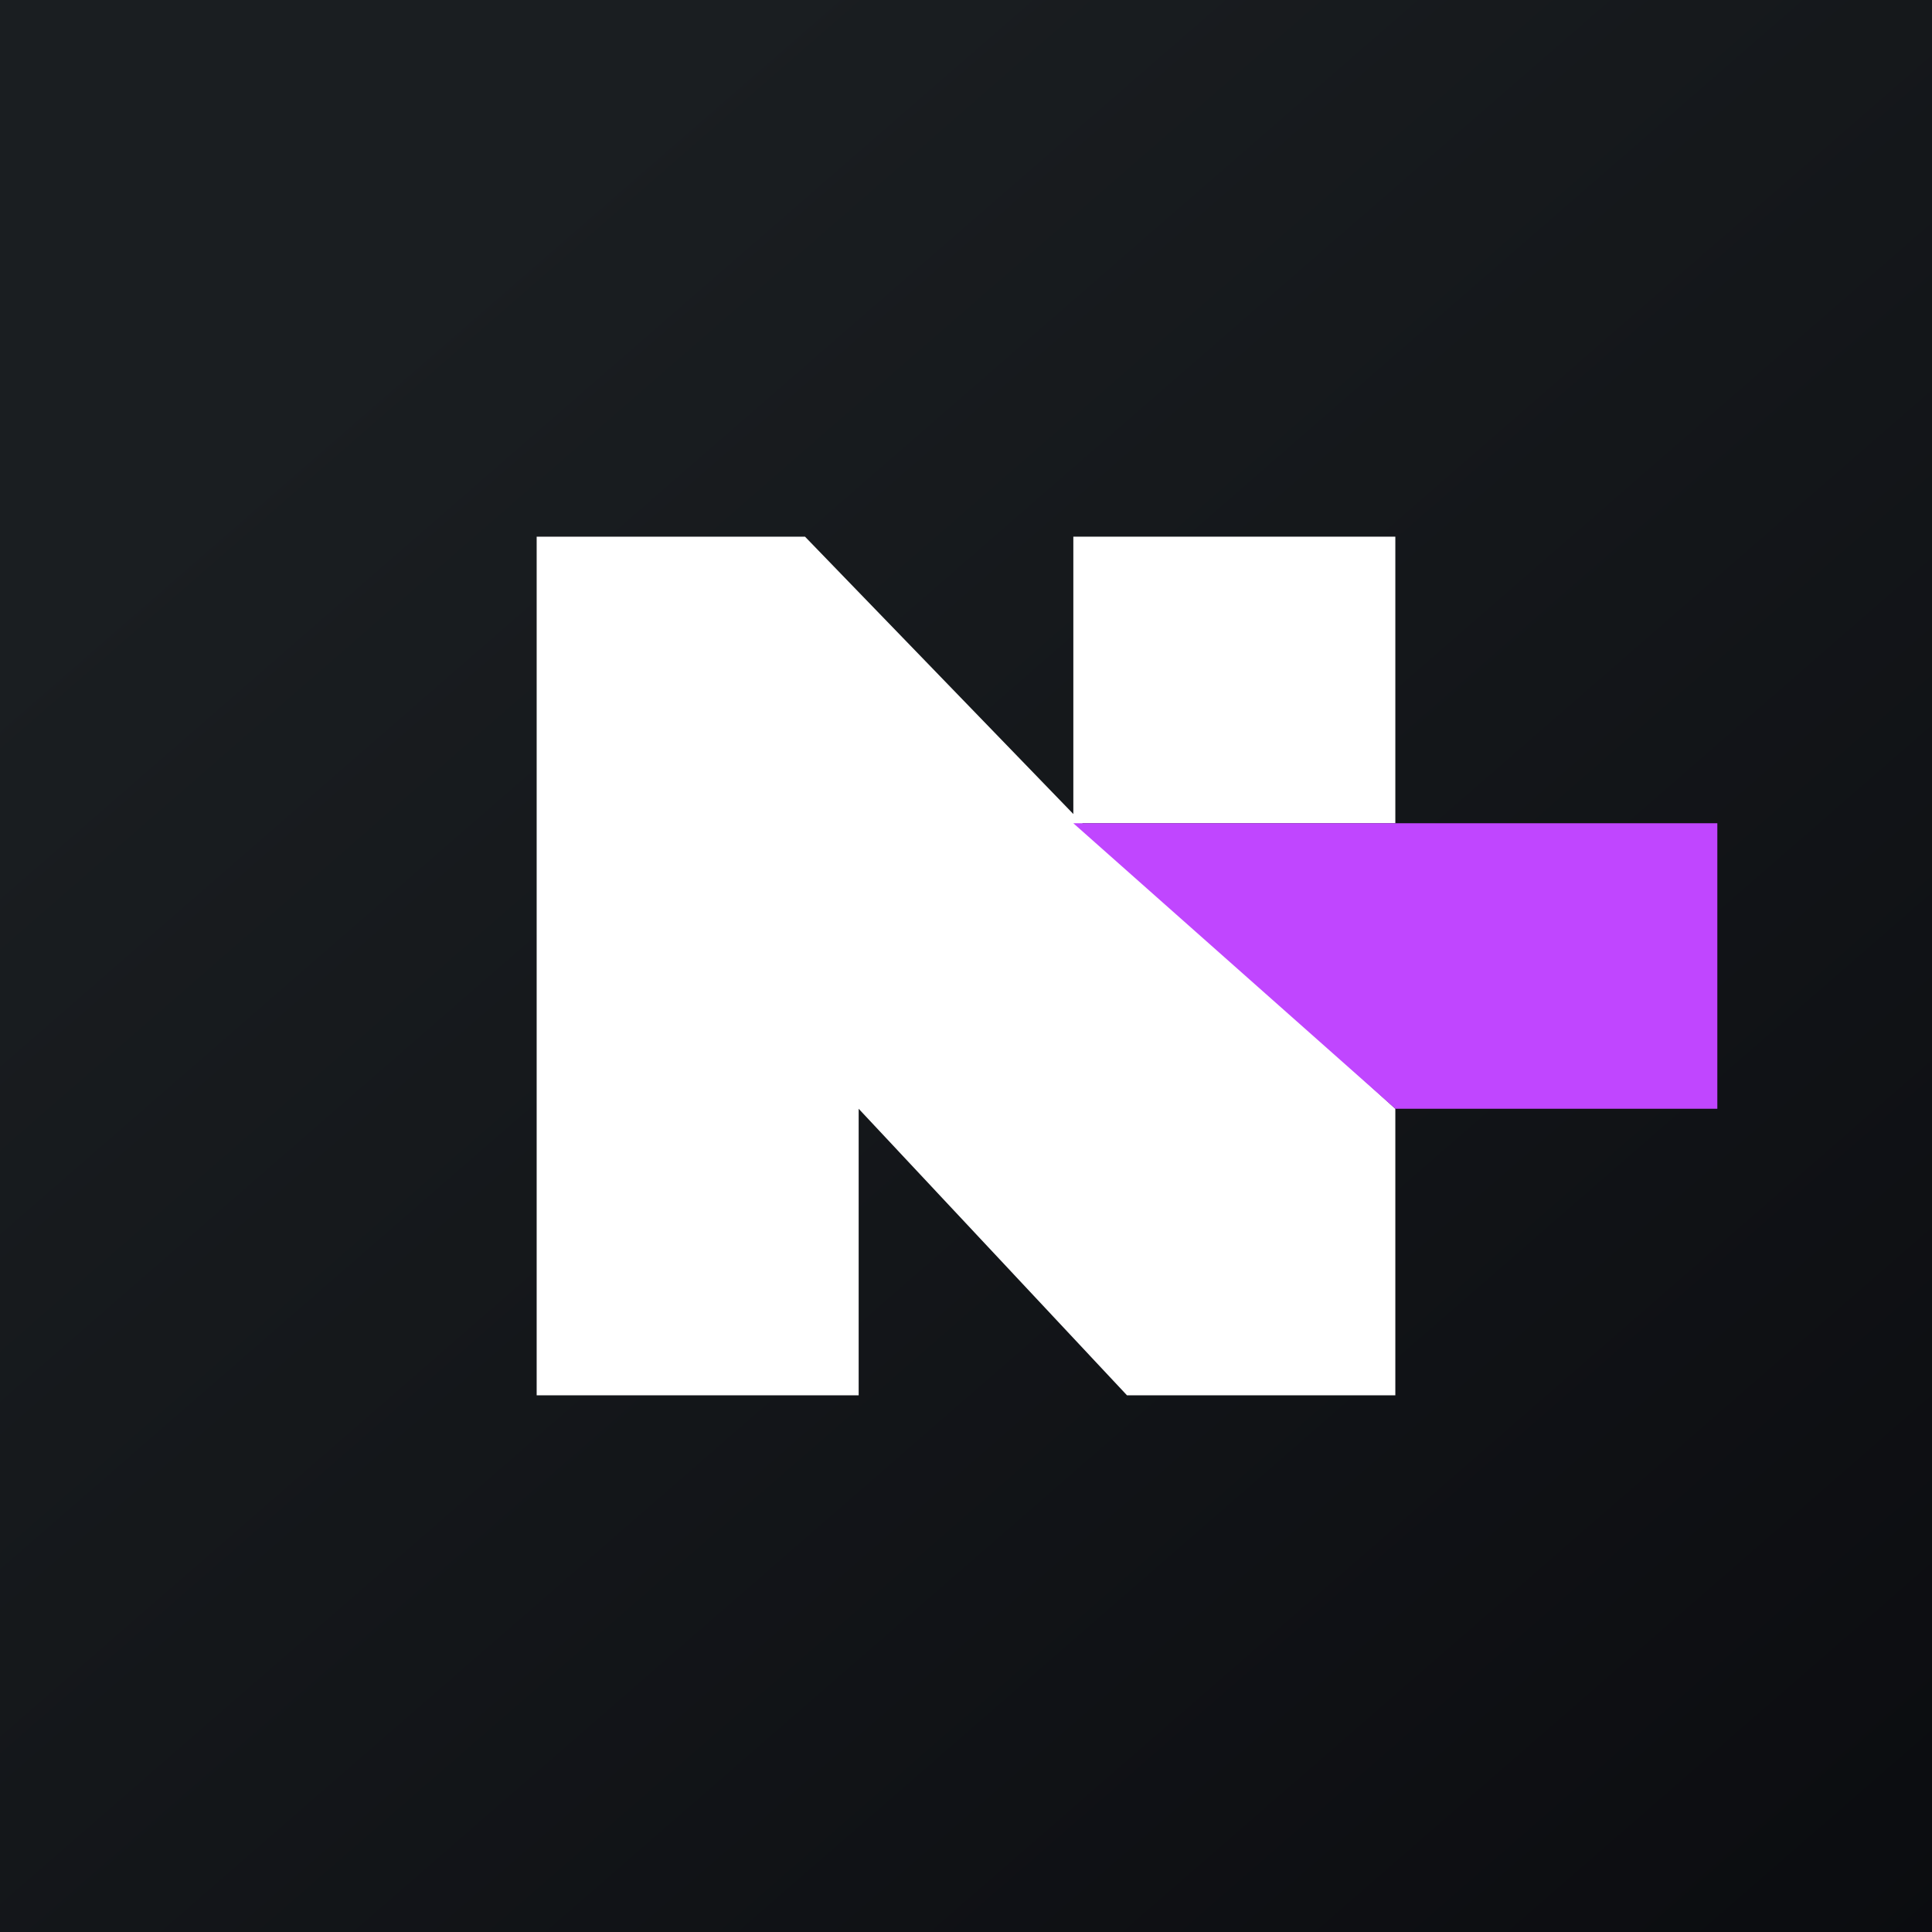
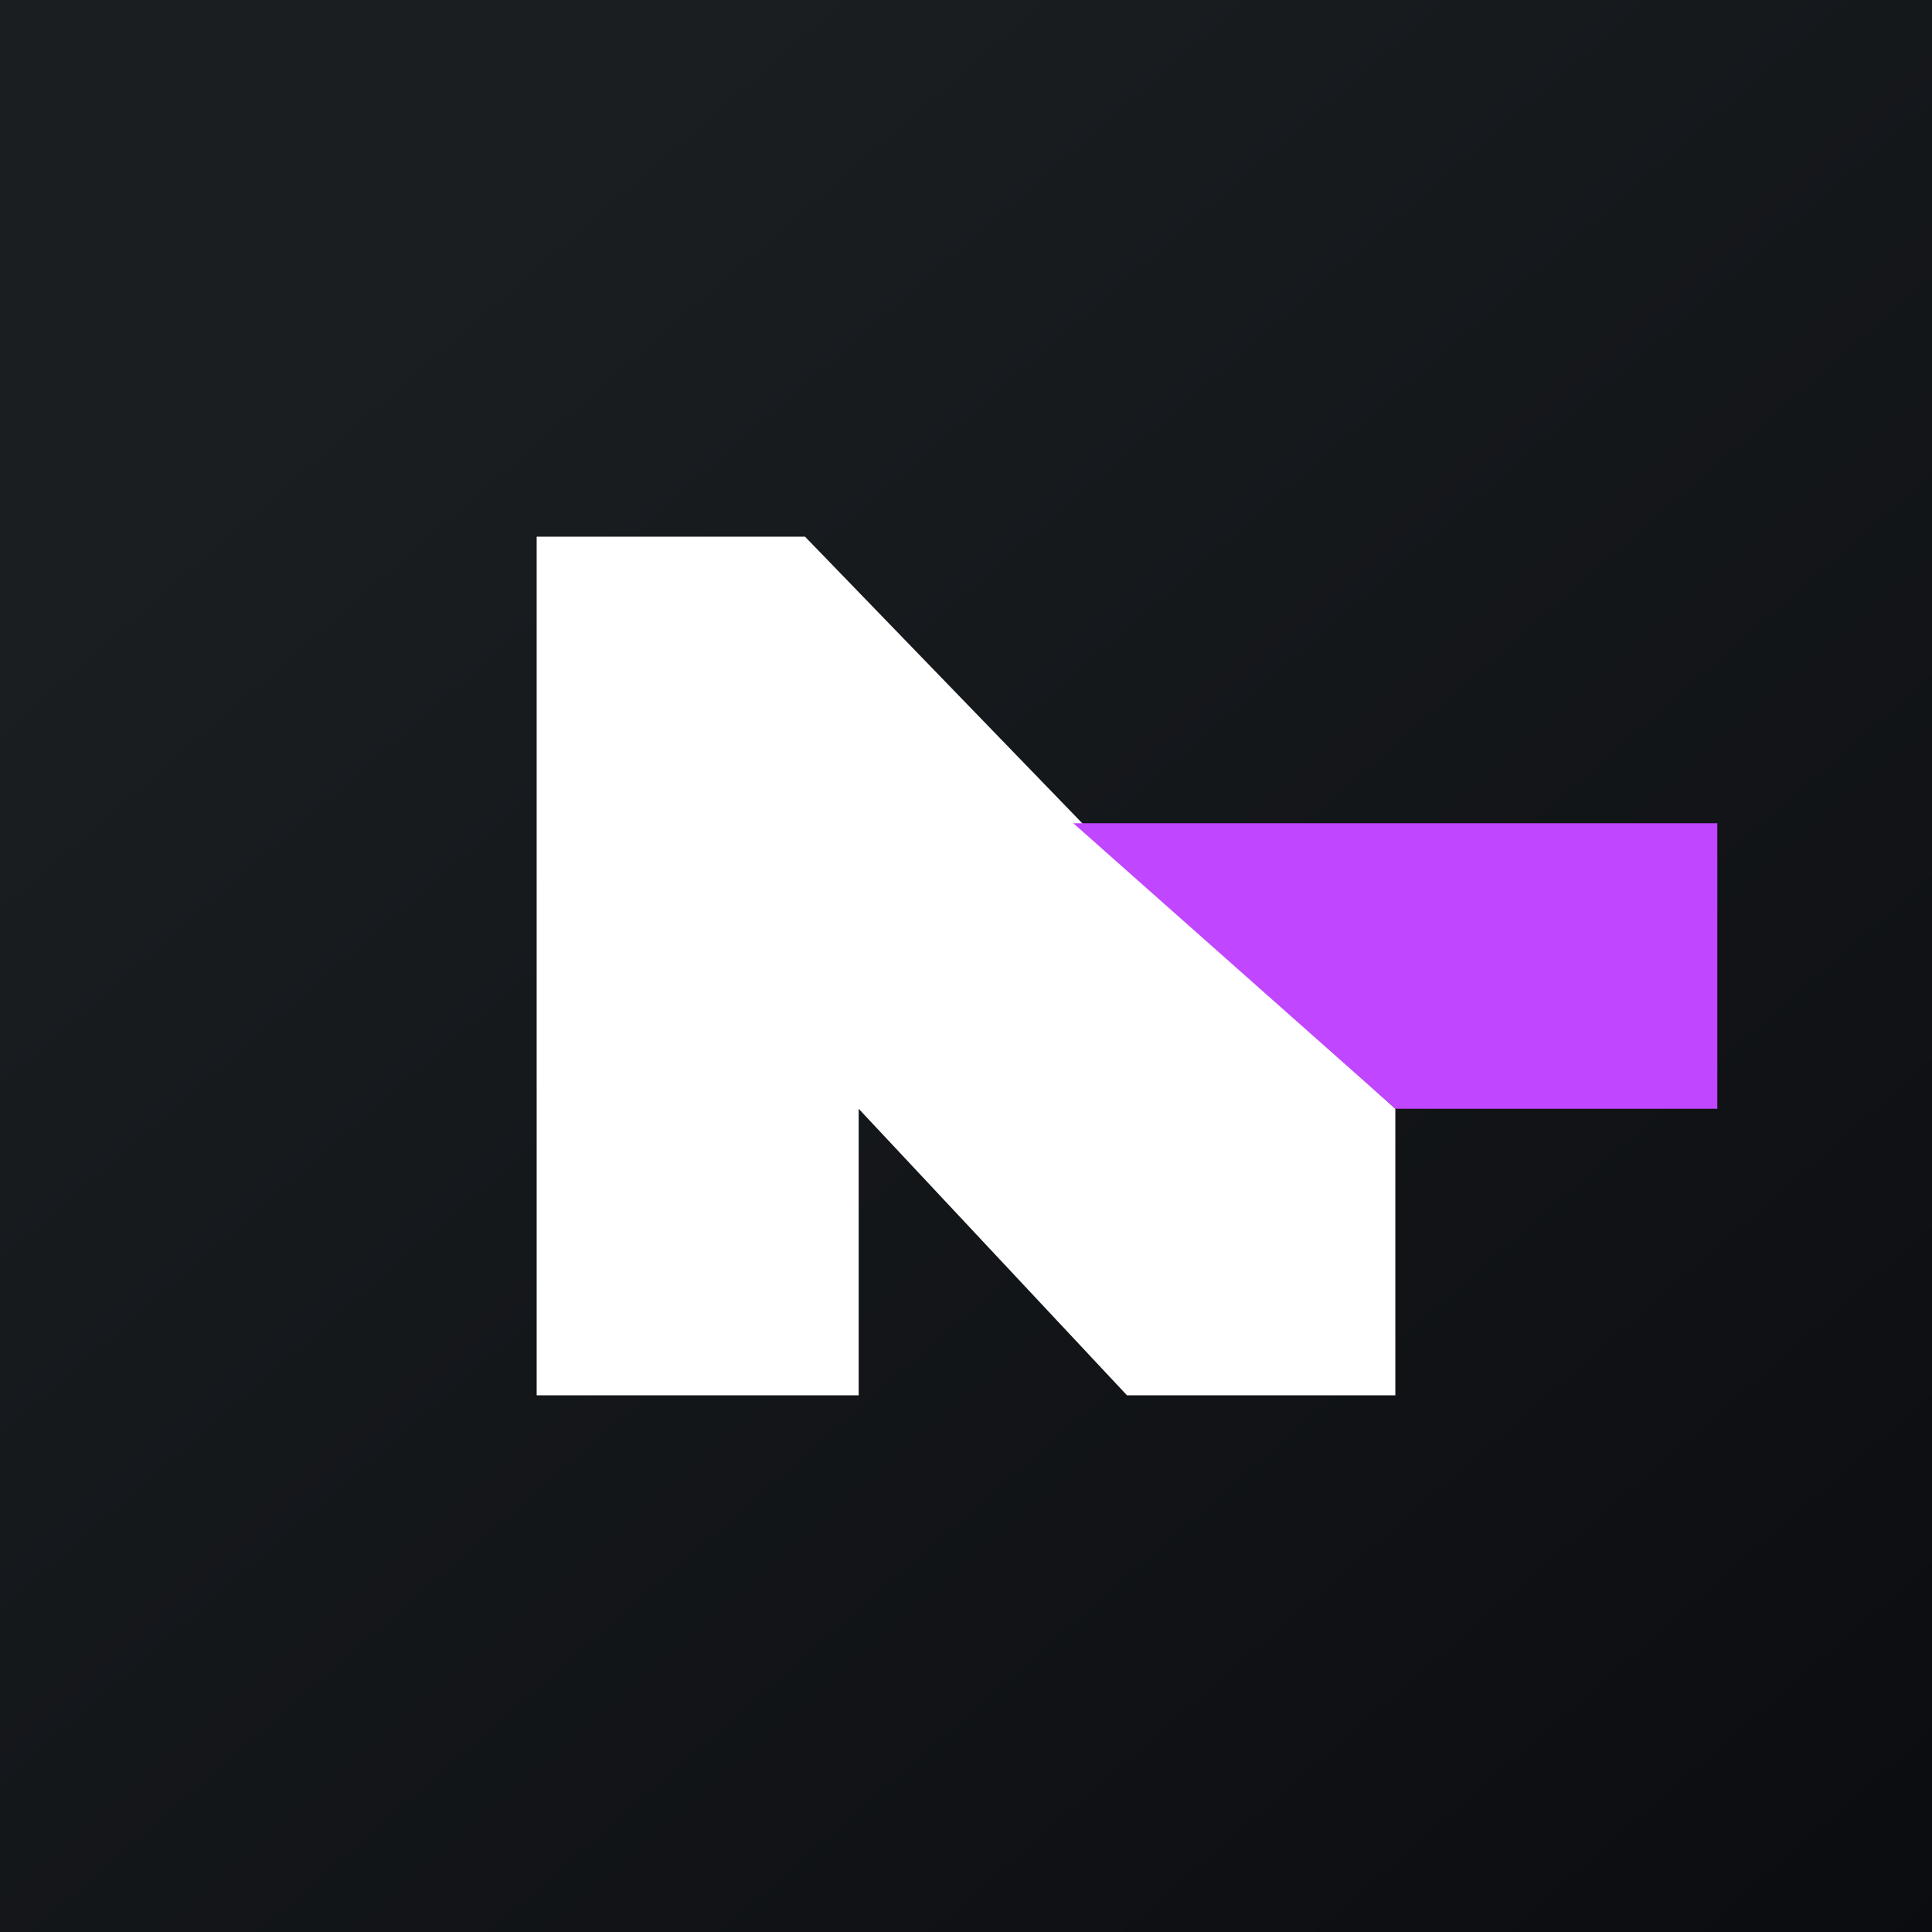
<svg xmlns="http://www.w3.org/2000/svg" width="18" height="18">
  <rect width="100%" height="100%" fill="#333333" stroke="none" />
  <path fill="url(#a)" d="M0 0h18v18H0z" />
-   <path fill="#fff" d="M13 5h-3v2.67h3z" />
  <path fill="#fff" d="M5 13h3v-2.67L10.5 13H13v-2.67l-2.82-2.56L7.5 5H5z" />
  <path fill="#C046FF" d="m13 10.33-3-2.66h6v2.66z" />
  <defs>
    <linearGradient id="a" x1="3.35" x2="21.9" y1="3.12" y2="24.43" gradientUnits="userSpaceOnUse">
      <stop stop-color="#1A1E21" />
      <stop offset="1" stop-color="#06060A" />
    </linearGradient>
  </defs>
</svg>